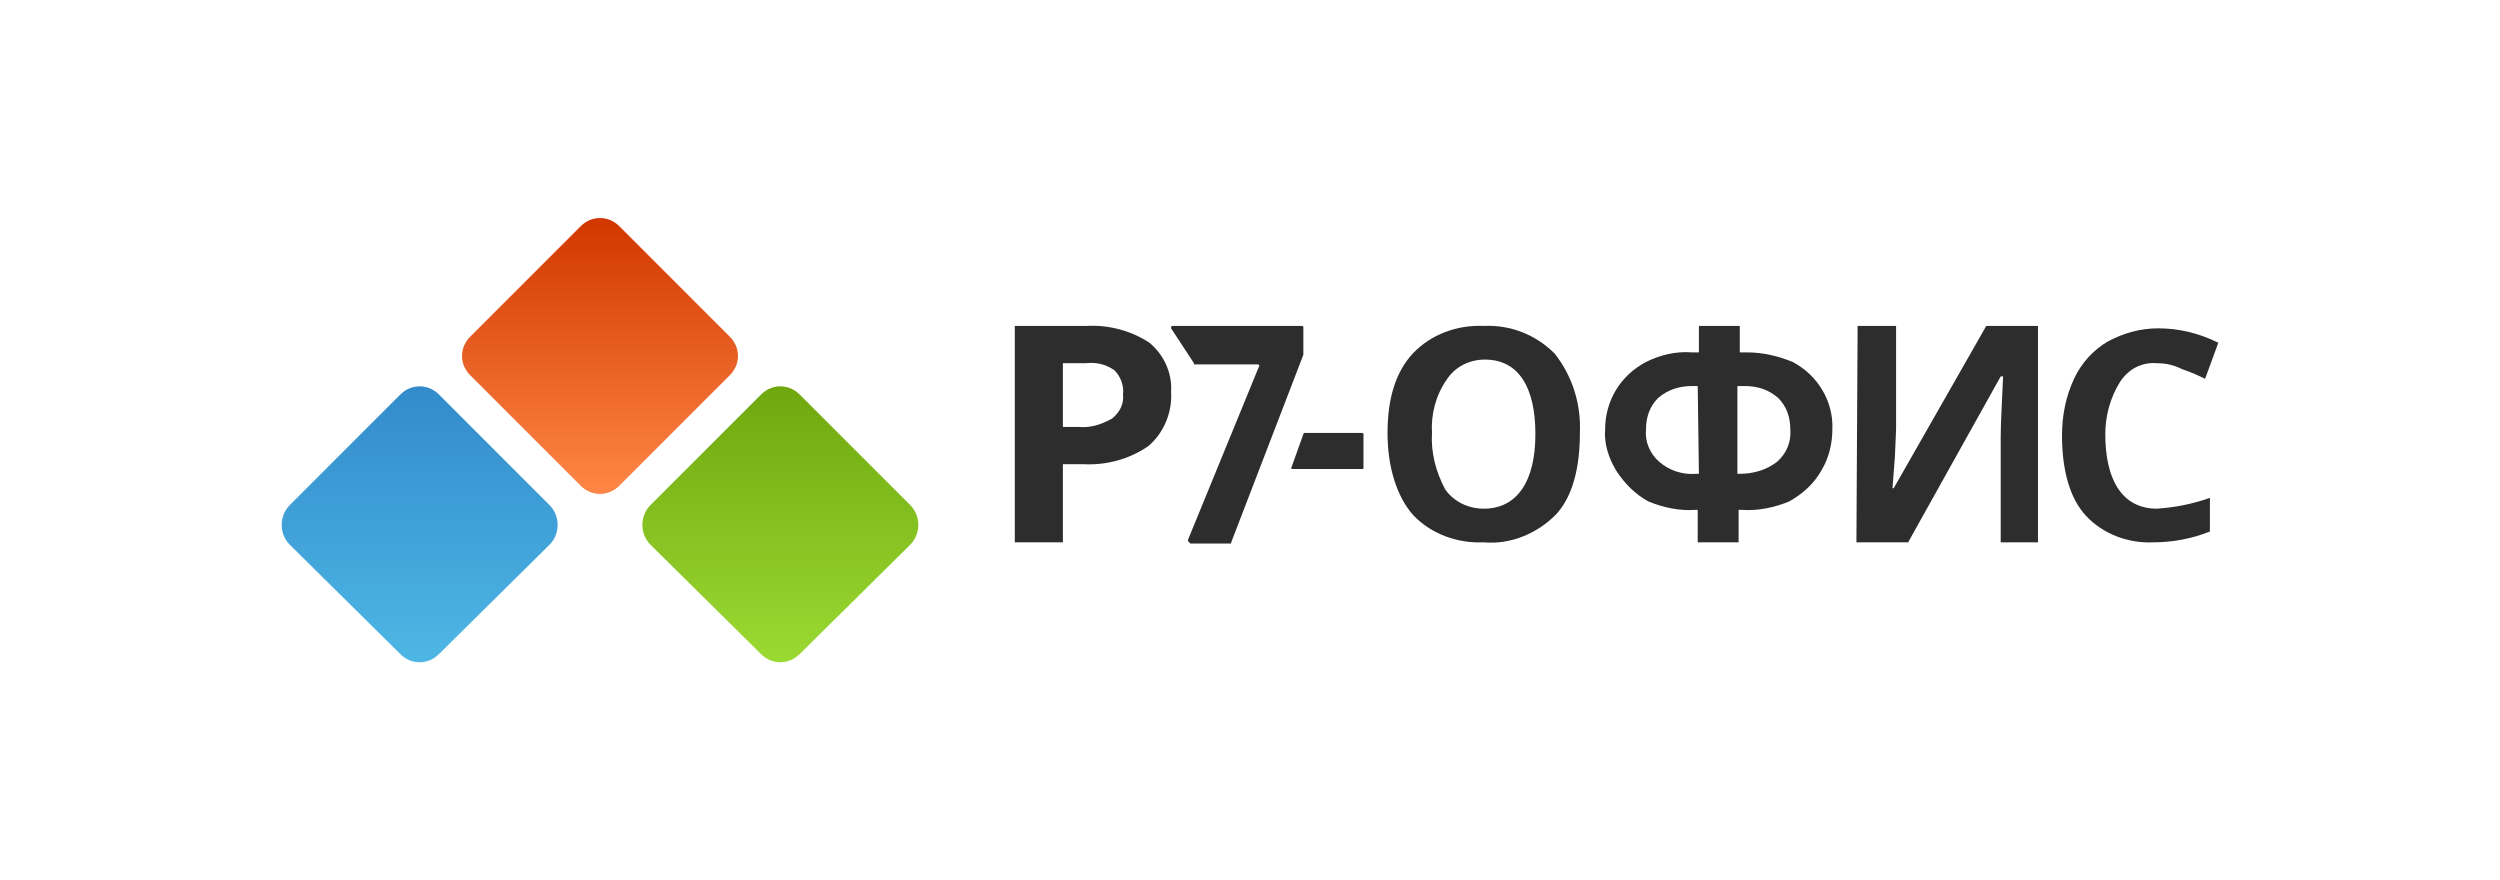
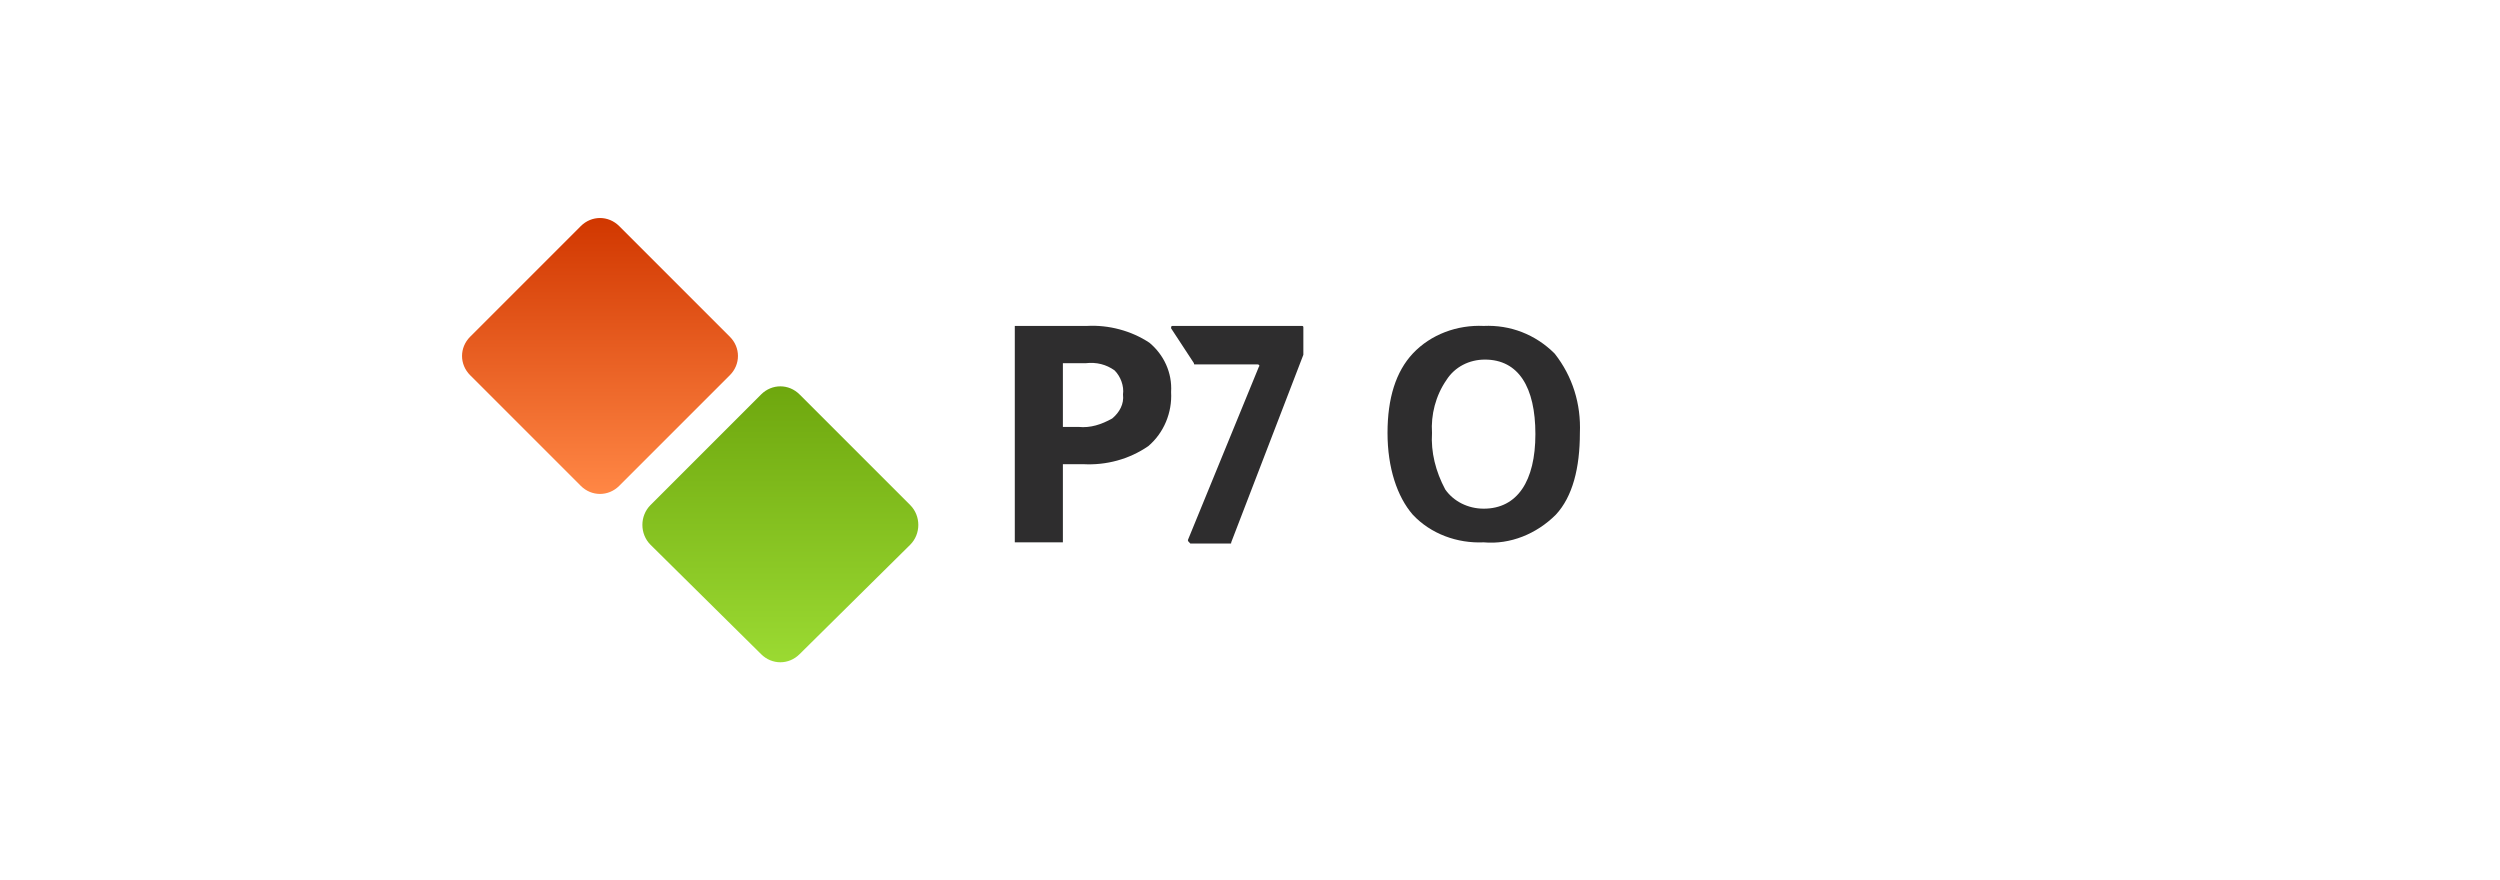
<svg xmlns="http://www.w3.org/2000/svg" width="284" height="100" viewBox="0 0 284 100" fill="none">
  <path d="M65.975 55.19L53.409 42.624C52.18 41.395 52.18 39.483 53.409 38.254L65.975 25.688C67.204 24.459 69.116 24.459 70.345 25.688L82.911 38.254C84.14 39.483 84.14 41.395 82.911 42.624L70.345 55.19C69.116 56.419 67.204 56.419 65.975 55.19Z" fill="url(#paint0_linear_436_5402)" />
-   <path d="M45.487 74.312L32.922 61.883C31.693 60.653 31.693 58.605 32.922 57.375L45.487 44.81C46.717 43.581 48.629 43.581 49.858 44.81L62.424 57.375C63.653 58.605 63.653 60.653 62.424 61.883L49.858 74.312C48.629 75.541 46.717 75.541 45.487 74.312Z" fill="url(#paint1_linear_436_5402)" />
  <path d="M86.462 74.312L73.897 61.883C72.668 60.653 72.668 58.605 73.897 57.375L86.462 44.81C87.692 43.581 89.604 43.581 90.833 44.81L103.399 57.375C104.628 58.605 104.628 60.653 103.399 61.883L90.833 74.312C89.604 75.541 87.692 75.541 86.462 74.312Z" fill="url(#paint2_linear_436_5402)" />
  <path d="M134.949 61.337L143.007 41.669C143.144 41.532 143.007 41.395 142.871 41.395H135.769C135.632 41.395 135.632 41.395 135.632 41.259L133.037 37.298C133.037 37.161 133.037 37.025 133.173 37.025H147.924C148.061 37.025 148.061 37.161 148.061 37.161V40.303L139.866 61.61C139.866 61.746 139.866 61.746 139.729 61.746H135.222C134.949 61.473 134.949 61.473 134.949 61.337Z" fill="#2E2D2E" />
-   <path d="M146.695 53.141L148.061 49.317C148.061 49.181 148.198 49.181 148.198 49.181H154.754C154.89 49.181 154.89 49.317 154.89 49.317V53.141C154.89 53.278 154.89 53.278 154.754 53.278H146.832C146.695 53.278 146.695 53.278 146.695 53.141Z" fill="#2E2D2E" />
-   <path d="M192.86 61.61V57.922H192.587C190.811 58.059 188.899 57.649 187.26 56.966C185.758 56.146 184.528 54.917 183.572 53.415C182.753 52.049 182.206 50.41 182.343 48.771C182.343 45.493 184.119 42.625 186.987 41.122C188.626 40.303 190.401 39.893 192.177 40.03H192.996V37.025H197.64V40.03H198.46C200.235 40.03 202.011 40.439 203.65 41.122C206.518 42.625 208.294 45.63 208.157 48.771C208.157 50.41 207.747 52.049 206.928 53.415C206.108 54.917 204.743 56.146 203.24 56.966C201.601 57.649 199.689 58.059 197.913 57.922H197.504V61.61H192.86ZM192.86 43.854H192.177C190.811 43.854 189.445 44.264 188.353 45.22C187.397 46.176 186.987 47.405 186.987 48.771C186.85 50.137 187.397 51.503 188.489 52.459C189.582 53.415 191.084 53.961 192.723 53.824H192.996L192.86 43.854ZM197.367 53.824H197.64C199.143 53.824 200.645 53.415 201.874 52.459C202.967 51.503 203.513 50.137 203.377 48.771C203.377 47.405 202.967 46.176 202.011 45.22C200.918 44.264 199.689 43.854 198.187 43.854H197.367V53.824Z" fill="#2E2D2E" />
  <path d="M179.475 49.181C179.475 53.142 178.655 56.419 176.743 58.468C174.558 60.654 171.553 61.883 168.548 61.61C165.544 61.746 162.539 60.654 160.49 58.468C158.714 56.419 157.622 53.142 157.622 49.181C157.622 45.22 158.578 42.215 160.49 40.166C162.539 37.981 165.544 36.888 168.548 37.025C171.553 36.888 174.421 37.981 176.607 40.166C178.655 42.761 179.612 45.903 179.475 49.181ZM162.675 49.181C162.539 51.366 163.085 53.551 164.178 55.6C165.134 56.966 166.773 57.785 168.548 57.785C172.373 57.785 174.421 54.644 174.421 49.317C174.421 43.99 172.509 40.849 168.685 40.849C166.909 40.849 165.27 41.669 164.314 43.171C163.085 44.947 162.539 47.132 162.675 49.181Z" fill="#2E2D2E" />
  <path d="M133.037 44.537C133.173 46.859 132.217 49.181 130.442 50.683C128.256 52.186 125.661 52.868 123.066 52.732H120.744V61.61H115.281V37.025H123.476C125.934 36.888 128.529 37.571 130.578 38.937C132.217 40.303 133.173 42.352 133.037 44.537ZM120.744 48.498H122.52C123.886 48.634 125.115 48.225 126.344 47.542C127.164 46.859 127.71 45.903 127.573 44.81C127.71 43.854 127.3 42.761 126.617 42.078C125.661 41.396 124.569 41.122 123.339 41.259H120.744V48.498Z" fill="#2E2D2E" />
-   <path d="M211.025 37.025H215.396V48.771L215.259 51.912L214.986 55.463H215.123L225.64 37.025H231.513V61.61H227.279V49.727C227.279 48.088 227.415 45.903 227.552 42.761H227.279L216.762 61.61H210.889L211.025 37.025Z" fill="#2E2D2E" />
-   <path d="M245.034 41.259C243.259 41.122 241.757 41.942 240.8 43.444C239.708 45.22 239.161 47.268 239.161 49.317C239.161 54.507 241.074 57.785 245.034 57.785C247.083 57.649 249.132 57.239 251.044 56.556V60.38C248.995 61.2 246.81 61.609 244.625 61.609C241.757 61.746 238.888 60.654 236.976 58.605C235.064 56.556 234.245 53.278 234.245 49.454C234.245 47.268 234.654 45.083 235.61 43.034C236.43 41.259 237.796 39.756 239.435 38.8C241.21 37.844 243.122 37.298 245.171 37.298C247.493 37.298 249.815 37.844 252 38.937L250.498 43.034C249.678 42.625 248.722 42.215 247.903 41.942C246.81 41.395 245.854 41.259 245.034 41.259Z" fill="#2E2D2E" />
  <defs>
    <linearGradient id="paint0_linear_436_5402" x1="68.16" y1="56.148" x2="68.16" y2="24.73" gradientUnits="userSpaceOnUse">
      <stop stop-color="#FF8745" />
      <stop offset="1" stop-color="#D13700" />
    </linearGradient>
    <linearGradient id="paint1_linear_436_5402" x1="47.673" y1="75.445" x2="47.673" y2="43.963" gradientUnits="userSpaceOnUse">
      <stop stop-color="#4EB7E5" />
      <stop offset="1" stop-color="#328BCB" />
    </linearGradient>
    <linearGradient id="paint2_linear_436_5402" x1="88.648" y1="75.309" x2="88.648" y2="43.84" gradientUnits="userSpaceOnUse">
      <stop stop-color="#9BDA32" />
      <stop offset="1" stop-color="#6EA70E" />
    </linearGradient>
  </defs>
</svg>